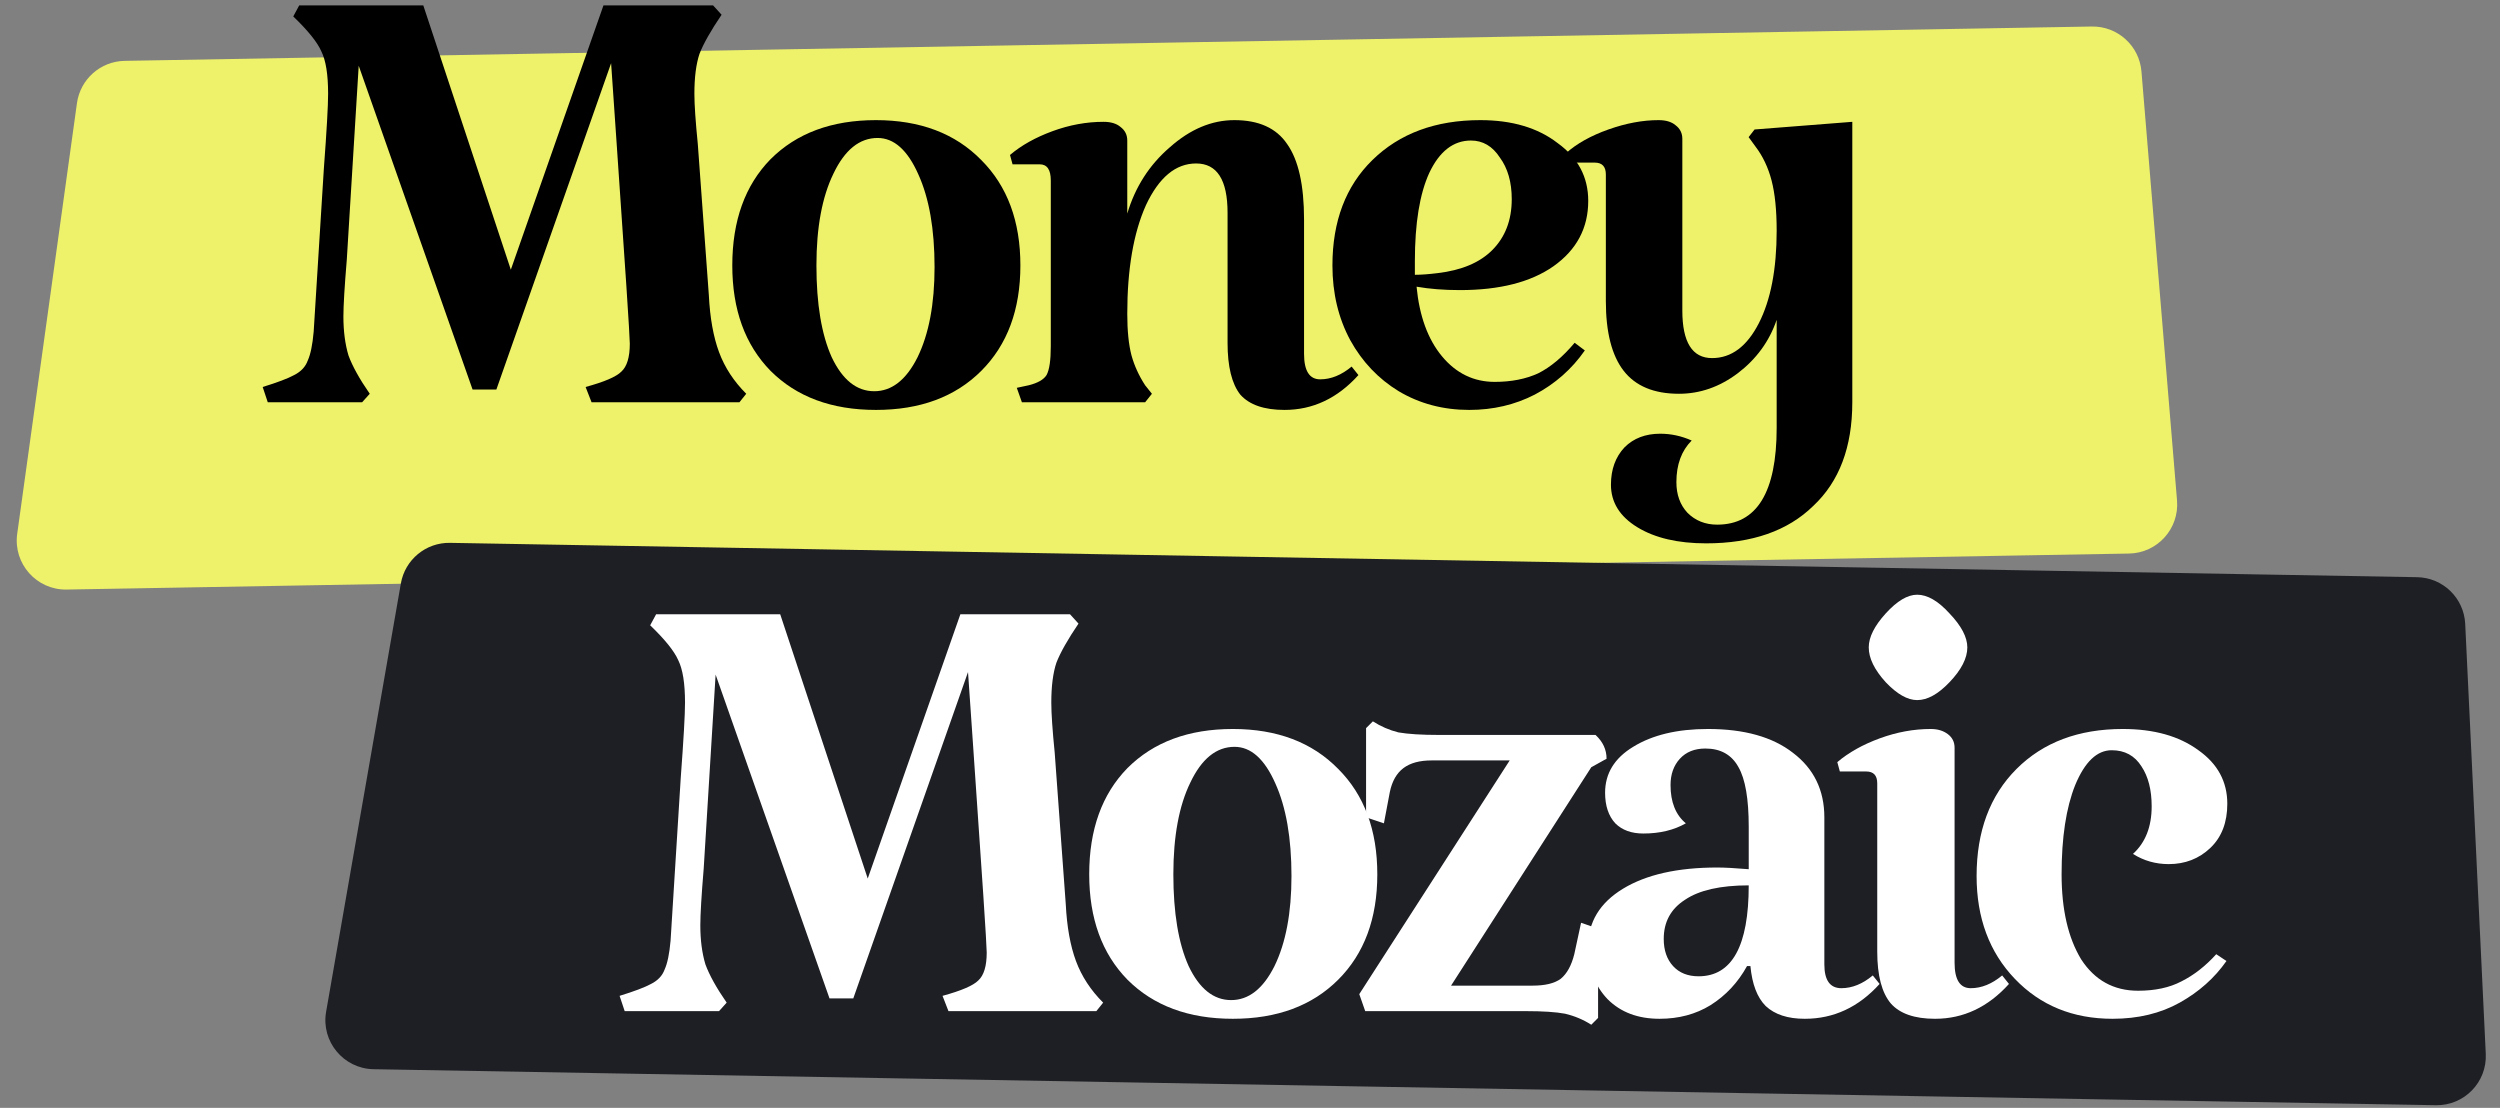
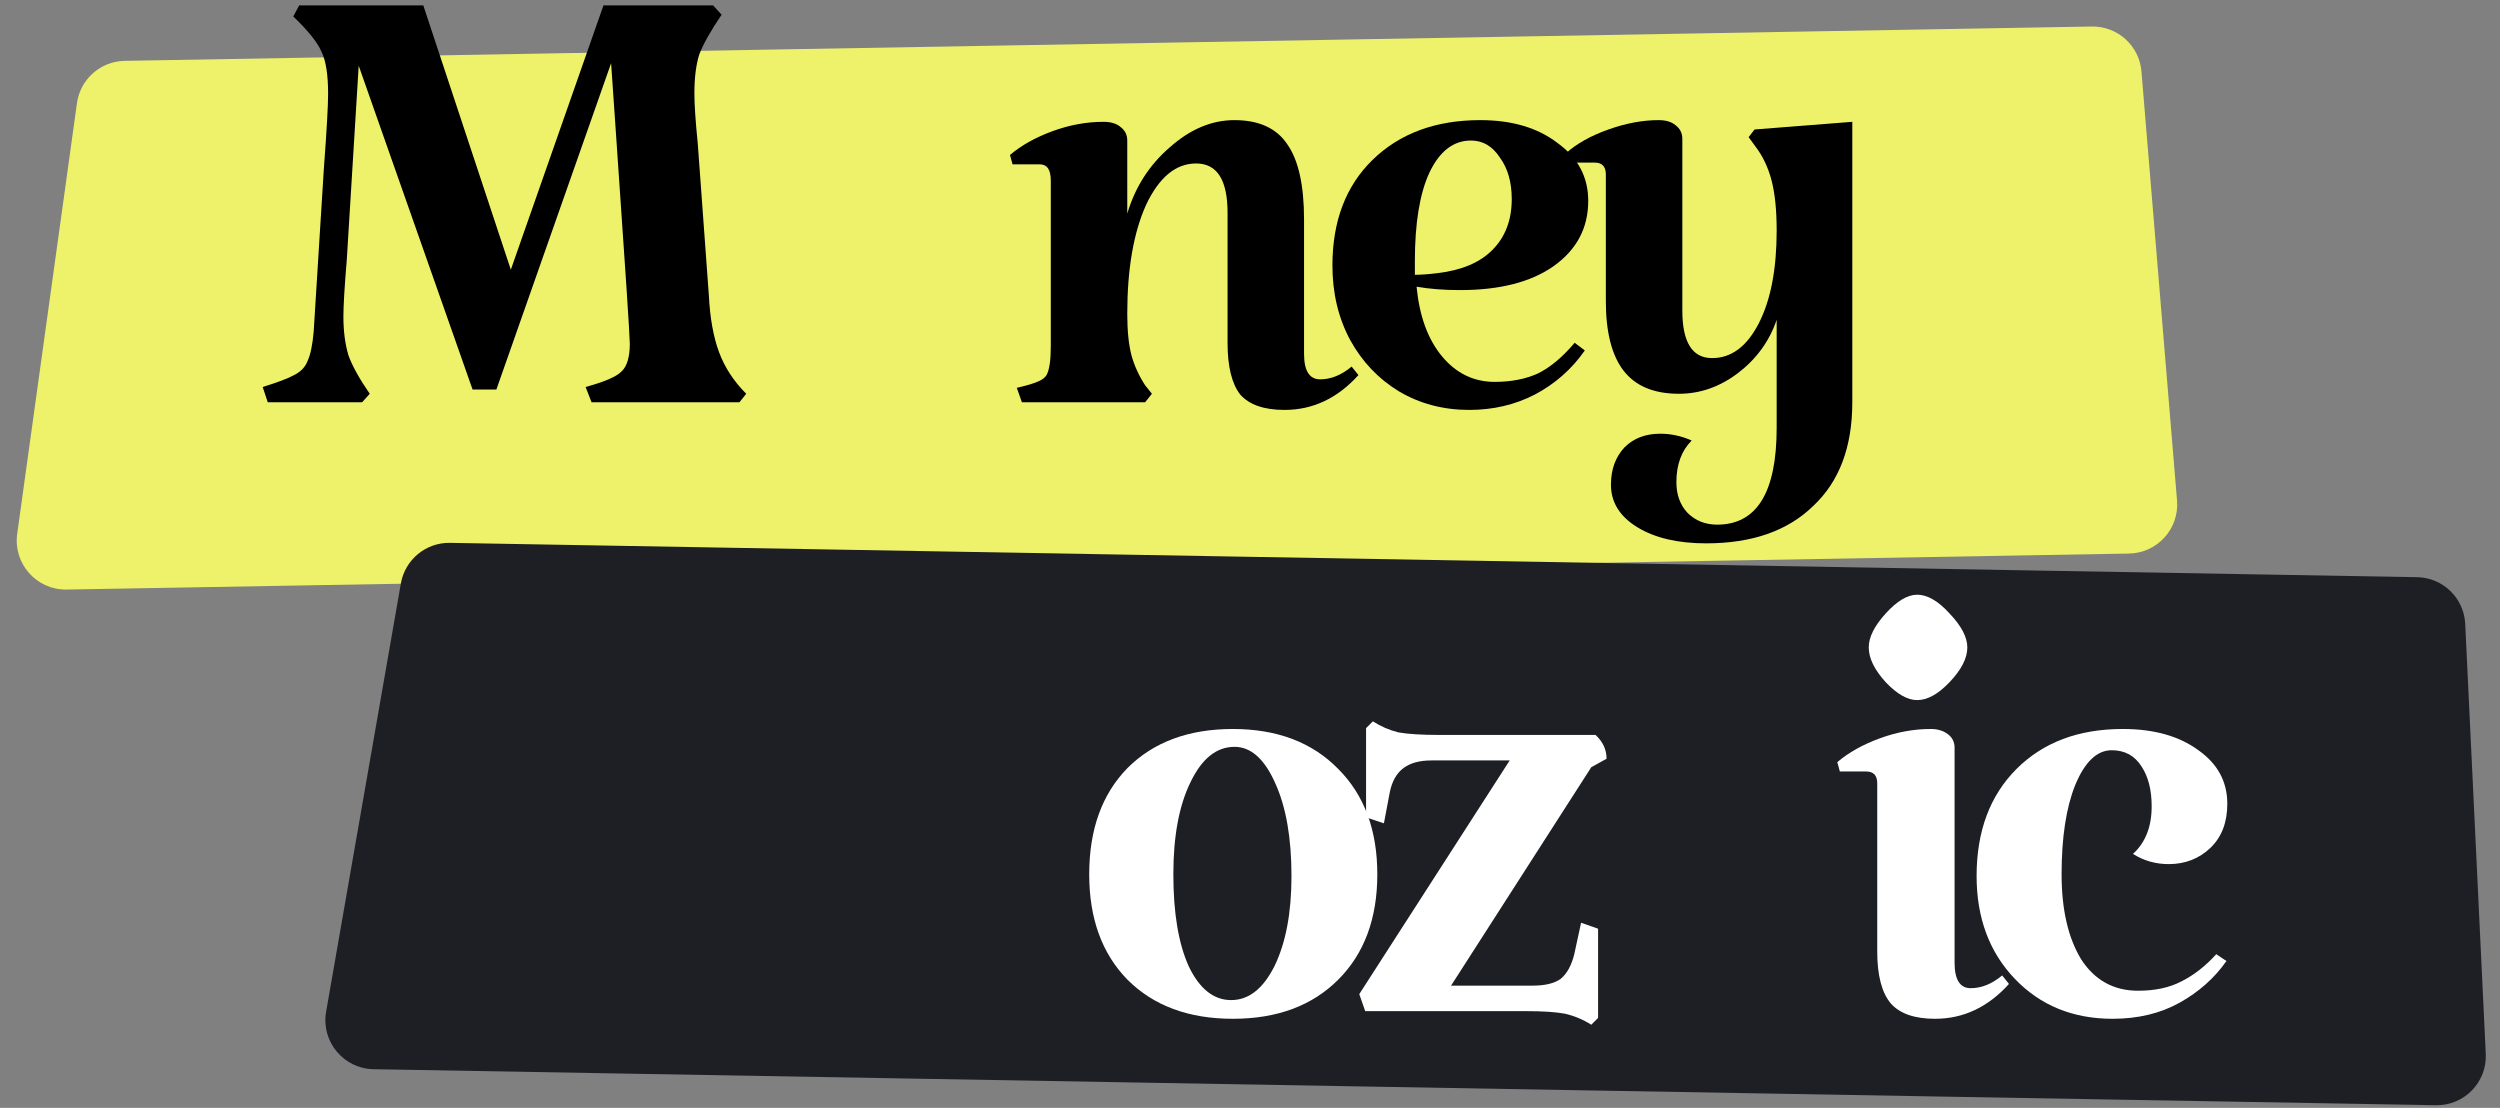
<svg xmlns="http://www.w3.org/2000/svg" width="255" height="113" viewBox="0 0 255 113" fill="none">
  <rect x="0" y="0" width="255" height="113" fill="#808080" stroke="none" />
  <path d="M7.85 10.519C8.189 8.08 10.253 6.25 12.716 6.207L213.359 2.705C215.993 2.659 218.212 4.665 218.429 7.291L222.057 51.05C222.296 53.93 220.051 56.412 217.161 56.462L6.795 60.134C3.725 60.188 1.333 57.488 1.755 54.448L7.85 10.519Z" fill="#EEF26A" />
  <path d="M188.935 12.426V41.032C188.935 45.597 187.606 49.123 184.948 51.608C182.347 54.15 178.706 55.422 174.025 55.422C171.136 55.422 168.796 54.873 167.004 53.775C165.213 52.677 164.317 51.232 164.317 49.44C164.317 47.88 164.779 46.609 165.704 45.626C166.628 44.702 167.842 44.239 169.345 44.239C170.443 44.239 171.512 44.471 172.552 44.933C171.512 45.973 170.992 47.389 170.992 49.18C170.992 50.452 171.367 51.492 172.118 52.301C172.927 53.11 173.939 53.514 175.152 53.514C179.198 53.514 181.22 50.221 181.22 43.633V32.624C180.469 34.82 179.14 36.64 177.233 38.085C175.384 39.472 173.39 40.165 171.252 40.165C168.709 40.165 166.831 39.385 165.617 37.825C164.404 36.264 163.797 33.895 163.797 30.717V17.801C163.797 16.992 163.421 16.587 162.67 16.587H159.983L159.723 15.634C160.821 14.651 162.265 13.842 164.057 13.207C165.848 12.571 167.553 12.253 169.171 12.253C169.922 12.253 170.5 12.426 170.905 12.773C171.367 13.12 171.598 13.582 171.598 14.16V31.67C171.598 34.906 172.61 36.525 174.632 36.525C176.597 36.525 178.186 35.34 179.4 32.971C180.613 30.601 181.22 27.452 181.22 23.522C181.22 21.442 181.047 19.737 180.7 18.408C180.353 17.078 179.804 15.923 179.053 14.94L178.36 13.987L178.966 13.207L188.935 12.426Z" fill="black" />
  <path d="M152.465 38.952C154.141 38.952 155.614 38.663 156.886 38.085C158.157 37.449 159.4 36.409 160.613 34.964L161.653 35.744C160.324 37.651 158.619 39.154 156.539 40.252C154.516 41.292 152.291 41.812 149.864 41.812C147.206 41.812 144.808 41.176 142.67 39.905C140.589 38.634 138.942 36.9 137.729 34.704C136.515 32.45 135.908 29.908 135.908 27.076C135.908 22.568 137.266 18.985 139.982 16.327C142.756 13.611 146.426 12.253 150.991 12.253C154.227 12.253 156.857 13.033 158.879 14.594C160.96 16.096 162 18.061 162 20.488C162 23.262 160.815 25.487 158.446 27.163C156.134 28.781 152.956 29.59 148.911 29.59C147.293 29.59 145.819 29.474 144.49 29.243C144.779 32.248 145.646 34.617 147.09 36.351C148.535 38.085 150.327 38.952 152.465 38.952ZM150.038 14.334C148.246 14.334 146.83 15.431 145.79 17.627C144.808 19.766 144.317 22.771 144.317 26.643V28.029C144.952 28.029 145.732 27.972 146.657 27.856C149.084 27.567 150.933 26.787 152.205 25.516C153.534 24.186 154.198 22.453 154.198 20.315C154.198 18.581 153.794 17.165 152.985 16.067C152.234 14.911 151.251 14.334 150.038 14.334Z" fill="black" />
-   <path d="M133.013 36.091C133.013 37.825 133.562 38.692 134.66 38.692C135.758 38.692 136.827 38.258 137.867 37.391L138.56 38.258C136.422 40.627 133.908 41.812 131.019 41.812C128.938 41.812 127.436 41.292 126.511 40.252C125.644 39.154 125.211 37.391 125.211 34.964V21.702C125.211 18.35 124.142 16.674 122.004 16.674C119.923 16.674 118.219 18.09 116.889 20.921C115.618 23.753 114.982 27.452 114.982 32.017C114.982 33.751 115.127 35.166 115.416 36.264C115.705 37.305 116.167 38.316 116.803 39.298L117.496 40.165L116.803 41.032H104.234L103.713 39.558L104.927 39.298C105.852 39.067 106.458 38.721 106.747 38.258C107.036 37.738 107.181 36.756 107.181 35.311V18.408C107.181 17.31 106.805 16.761 106.054 16.761H103.28L103.02 15.807C104.176 14.825 105.621 14.016 107.354 13.38C109.088 12.744 110.822 12.426 112.555 12.426C113.306 12.426 113.884 12.6 114.289 12.947C114.751 13.293 114.982 13.756 114.982 14.334V21.788C115.791 19.072 117.236 16.818 119.317 15.027C121.397 13.178 123.593 12.253 125.905 12.253C128.389 12.253 130.181 13.062 131.279 14.68C132.435 16.298 133.013 18.87 133.013 22.395V36.091Z" fill="black" />
-   <path d="M74.694 27.076C74.694 22.511 75.995 18.899 78.595 16.241C81.253 13.582 84.836 12.253 89.344 12.253C93.852 12.253 97.434 13.611 100.093 16.327C102.751 18.985 104.08 22.568 104.08 27.076C104.08 31.584 102.751 35.166 100.093 37.825C97.434 40.483 93.852 41.812 89.344 41.812C84.836 41.812 81.253 40.483 78.595 37.825C75.995 35.166 74.694 31.584 74.694 27.076ZM95.325 27.249C95.325 23.378 94.776 20.228 93.678 17.801C92.58 15.316 91.193 14.073 89.517 14.073C87.668 14.073 86.165 15.287 85.01 17.714C83.854 20.084 83.276 23.204 83.276 27.076C83.276 31.006 83.796 34.126 84.836 36.438C85.934 38.749 87.379 39.905 89.171 39.905C90.962 39.905 92.436 38.749 93.591 36.438C94.747 34.069 95.325 31.006 95.325 27.249Z" fill="black" />
+   <path d="M133.013 36.091C133.013 37.825 133.562 38.692 134.66 38.692C135.758 38.692 136.827 38.258 137.867 37.391L138.56 38.258C136.422 40.627 133.908 41.812 131.019 41.812C128.938 41.812 127.436 41.292 126.511 40.252C125.644 39.154 125.211 37.391 125.211 34.964V21.702C125.211 18.35 124.142 16.674 122.004 16.674C119.923 16.674 118.219 18.09 116.889 20.921C115.618 23.753 114.982 27.452 114.982 32.017C114.982 33.751 115.127 35.166 115.416 36.264C115.705 37.305 116.167 38.316 116.803 39.298L117.496 40.165L116.803 41.032H104.234L103.713 39.558C105.852 39.067 106.458 38.721 106.747 38.258C107.036 37.738 107.181 36.756 107.181 35.311V18.408C107.181 17.31 106.805 16.761 106.054 16.761H103.28L103.02 15.807C104.176 14.825 105.621 14.016 107.354 13.38C109.088 12.744 110.822 12.426 112.555 12.426C113.306 12.426 113.884 12.6 114.289 12.947C114.751 13.293 114.982 13.756 114.982 14.334V21.788C115.791 19.072 117.236 16.818 119.317 15.027C121.397 13.178 123.593 12.253 125.905 12.253C128.389 12.253 130.181 13.062 131.279 14.68C132.435 16.298 133.013 18.87 133.013 22.395V36.091Z" fill="black" />
  <path d="M72.302 30.11C72.417 32.422 72.764 34.358 73.342 35.918C73.92 37.478 74.844 38.894 76.116 40.165L75.422 41.032H60.339L59.732 39.472C61.639 38.952 62.853 38.432 63.373 37.911C63.951 37.391 64.24 36.438 64.24 35.051C64.24 34.3 63.778 27.278 62.853 13.987L62.333 6.445L50.63 39.732H48.203L36.588 6.705L35.374 26.469C35.143 29.243 35.027 31.179 35.027 32.277C35.027 33.78 35.201 35.109 35.547 36.264C35.952 37.362 36.674 38.663 37.715 40.165L36.934 41.032H27.313L26.793 39.472C28.295 39.01 29.364 38.605 30 38.258C30.693 37.911 31.156 37.42 31.387 36.785C31.676 36.149 31.878 35.166 31.994 33.837L33.034 17.194C33.323 13.322 33.467 10.78 33.467 9.566C33.467 7.601 33.236 6.156 32.774 5.232C32.369 4.307 31.416 3.122 29.913 1.678L30.52 0.551H43.176L52.104 27.509L61.553 0.551H72.735L73.602 1.504C72.504 3.122 71.752 4.452 71.348 5.492C71.001 6.532 70.828 7.89 70.828 9.566C70.828 10.664 70.943 12.369 71.175 14.68L72.302 30.11Z" fill="black" />
  <path d="M40.888 59.511C41.311 57.085 43.438 55.328 45.901 55.371L246.544 58.873C249.179 58.919 251.325 61.002 251.451 63.634L253.549 107.493C253.688 110.379 251.357 112.781 248.468 112.731L38.102 109.059C35.032 109.005 32.735 106.224 33.263 103.2L40.888 59.511Z" fill="#1E1F24" />
  <path d="M227.185 81.985C227.185 83.892 226.607 85.394 225.451 86.493C224.296 87.591 222.88 88.139 221.204 88.139C219.875 88.139 218.661 87.793 217.563 87.099C218.834 85.944 219.47 84.326 219.47 82.245C219.47 80.569 219.123 79.211 218.43 78.171C217.736 77.073 216.725 76.524 215.396 76.524C213.893 76.524 212.651 77.709 211.669 80.078C210.744 82.389 210.282 85.423 210.282 89.18C210.282 92.763 210.946 95.652 212.275 97.848C213.662 99.986 215.598 101.055 218.083 101.055C219.817 101.055 221.29 100.738 222.504 100.102C223.775 99.466 224.96 98.542 226.058 97.328L227.098 98.022C225.885 99.755 224.296 101.171 222.331 102.269C220.366 103.367 218.083 103.916 215.483 103.916C211.437 103.916 208.115 102.558 205.514 99.842C202.914 97.126 201.613 93.629 201.613 89.353C201.613 84.788 202.971 81.147 205.687 78.431C208.404 75.715 212.015 74.357 216.523 74.357C219.701 74.357 222.273 75.079 224.238 76.524C226.203 77.911 227.185 79.731 227.185 81.985Z" fill="white" />
  <path d="M199.367 98.195C199.367 99.928 199.916 100.795 201.014 100.795C202.112 100.795 203.181 100.362 204.221 99.495L204.915 100.362C202.777 102.731 200.263 103.916 197.373 103.916C195.293 103.916 193.79 103.396 192.866 102.356C191.941 101.258 191.479 99.495 191.479 97.068V79.905C191.479 79.096 191.103 78.691 190.352 78.691H187.665L187.405 77.737C188.561 76.755 190.005 75.946 191.739 75.31C193.473 74.675 195.206 74.357 196.94 74.357C197.633 74.357 198.211 74.53 198.674 74.877C199.136 75.224 199.367 75.686 199.367 76.264V98.195ZM190.612 66.035C190.612 64.995 191.19 63.839 192.346 62.568C193.502 61.296 194.571 60.661 195.553 60.661C196.593 60.661 197.691 61.296 198.847 62.568C200.061 63.839 200.667 64.995 200.667 66.035C200.667 67.133 200.061 68.318 198.847 69.589C197.691 70.803 196.593 71.41 195.553 71.41C194.571 71.41 193.502 70.803 192.346 69.589C191.19 68.318 190.612 67.133 190.612 66.035Z" fill="white" />
-   <path d="M171.955 83.979C170.741 84.672 169.297 85.019 167.621 85.019C166.407 85.019 165.454 84.672 164.76 83.979C164.067 83.228 163.72 82.187 163.72 80.858C163.72 78.893 164.674 77.333 166.581 76.177C168.545 74.964 171.088 74.357 174.209 74.357C177.907 74.357 180.797 75.166 182.877 76.784C185.015 78.402 186.084 80.598 186.084 83.372V98.368C186.084 99.986 186.662 100.795 187.818 100.795C188.916 100.795 189.985 100.362 191.025 99.495L191.719 100.362C189.581 102.731 187.038 103.916 184.091 103.916C182.357 103.916 181.028 103.483 180.103 102.616C179.236 101.749 178.716 100.391 178.543 98.542H178.196C177.272 100.217 176.029 101.547 174.469 102.529C172.966 103.454 171.233 103.916 169.268 103.916C167.072 103.916 165.309 103.251 163.98 101.922C162.651 100.535 161.986 98.744 161.986 96.548C161.986 94.063 163.171 92.098 165.54 90.653C167.91 89.209 171.117 88.486 175.162 88.486C175.914 88.486 176.983 88.544 178.37 88.66V84.325C178.37 81.494 178.023 79.471 177.329 78.258C176.636 76.986 175.509 76.35 173.949 76.35C172.851 76.35 171.984 76.697 171.348 77.391C170.713 78.084 170.395 78.98 170.395 80.078C170.395 81.812 170.915 83.112 171.955 83.979ZM173.255 99.582C176.665 99.582 178.37 96.49 178.37 90.307C175.48 90.307 173.313 90.798 171.868 91.78C170.424 92.705 169.701 94.034 169.701 95.768C169.701 96.924 170.019 97.848 170.655 98.542C171.29 99.235 172.157 99.582 173.255 99.582Z" fill="white" />
  <path d="M156.329 100.535C157.6 100.535 158.554 100.304 159.19 99.842C159.825 99.322 160.288 98.484 160.577 97.328L161.27 94.121L163.004 94.728V103.829L162.31 104.523C161.501 104.003 160.605 103.627 159.623 103.396C158.698 103.223 157.369 103.136 155.636 103.136H139.252L138.646 101.402L153.989 77.564H146.014C144.8 77.564 143.847 77.824 143.153 78.344C142.46 78.864 141.997 79.673 141.766 80.771L141.159 83.979L139.339 83.372V74.27L140.032 73.577C140.842 74.097 141.708 74.472 142.633 74.704C143.615 74.877 145.002 74.964 146.794 74.964H162.744C163.495 75.657 163.87 76.466 163.87 77.391L162.31 78.258L148.007 100.535H156.329Z" fill="white" />
  <path d="M111.1 89.18C111.1 84.614 112.4 81.003 115.001 78.344C117.659 75.686 121.242 74.357 125.75 74.357C130.257 74.357 133.84 75.715 136.498 78.431C139.157 81.089 140.486 84.672 140.486 89.18C140.486 93.687 139.157 97.27 136.498 99.928C133.84 102.587 130.257 103.916 125.75 103.916C121.242 103.916 117.659 102.587 115.001 99.928C112.4 97.27 111.1 93.687 111.1 89.18ZM131.731 89.353C131.731 85.481 131.182 82.332 130.084 79.905C128.986 77.42 127.599 76.177 125.923 76.177C124.074 76.177 122.571 77.391 121.415 79.818C120.26 82.187 119.682 85.308 119.682 89.18C119.682 93.109 120.202 96.23 121.242 98.542C122.34 100.853 123.785 102.009 125.576 102.009C127.368 102.009 128.841 100.853 129.997 98.542C131.153 96.172 131.731 93.109 131.731 89.353Z" fill="white" />
-   <path d="M108.707 92.214C108.822 94.525 109.169 96.461 109.747 98.022C110.325 99.582 111.249 100.998 112.521 102.269L111.827 103.136H96.744L96.138 101.576C98.045 101.055 99.258 100.535 99.778 100.015C100.356 99.495 100.645 98.542 100.645 97.155C100.645 96.403 100.183 89.382 99.258 76.091L98.738 68.549L87.036 101.836H84.609L72.993 68.809L71.779 88.573C71.548 91.347 71.433 93.283 71.433 94.381C71.433 95.883 71.606 97.213 71.953 98.368C72.357 99.466 73.08 100.767 74.12 102.269L73.34 103.136H63.718L63.198 101.576C64.7 101.113 65.769 100.709 66.405 100.362C67.099 100.015 67.561 99.524 67.792 98.888C68.081 98.253 68.283 97.27 68.399 95.941L69.439 79.298C69.728 75.426 69.872 72.883 69.872 71.67C69.872 69.705 69.641 68.26 69.179 67.335C68.774 66.411 67.821 65.226 66.318 63.781L66.925 62.654H79.581L88.509 89.613L97.958 62.654H109.14L110.007 63.608C108.909 65.226 108.158 66.555 107.753 67.596C107.406 68.636 107.233 69.994 107.233 71.67C107.233 72.768 107.349 74.472 107.58 76.784L108.707 92.214Z" fill="white" />
</svg>